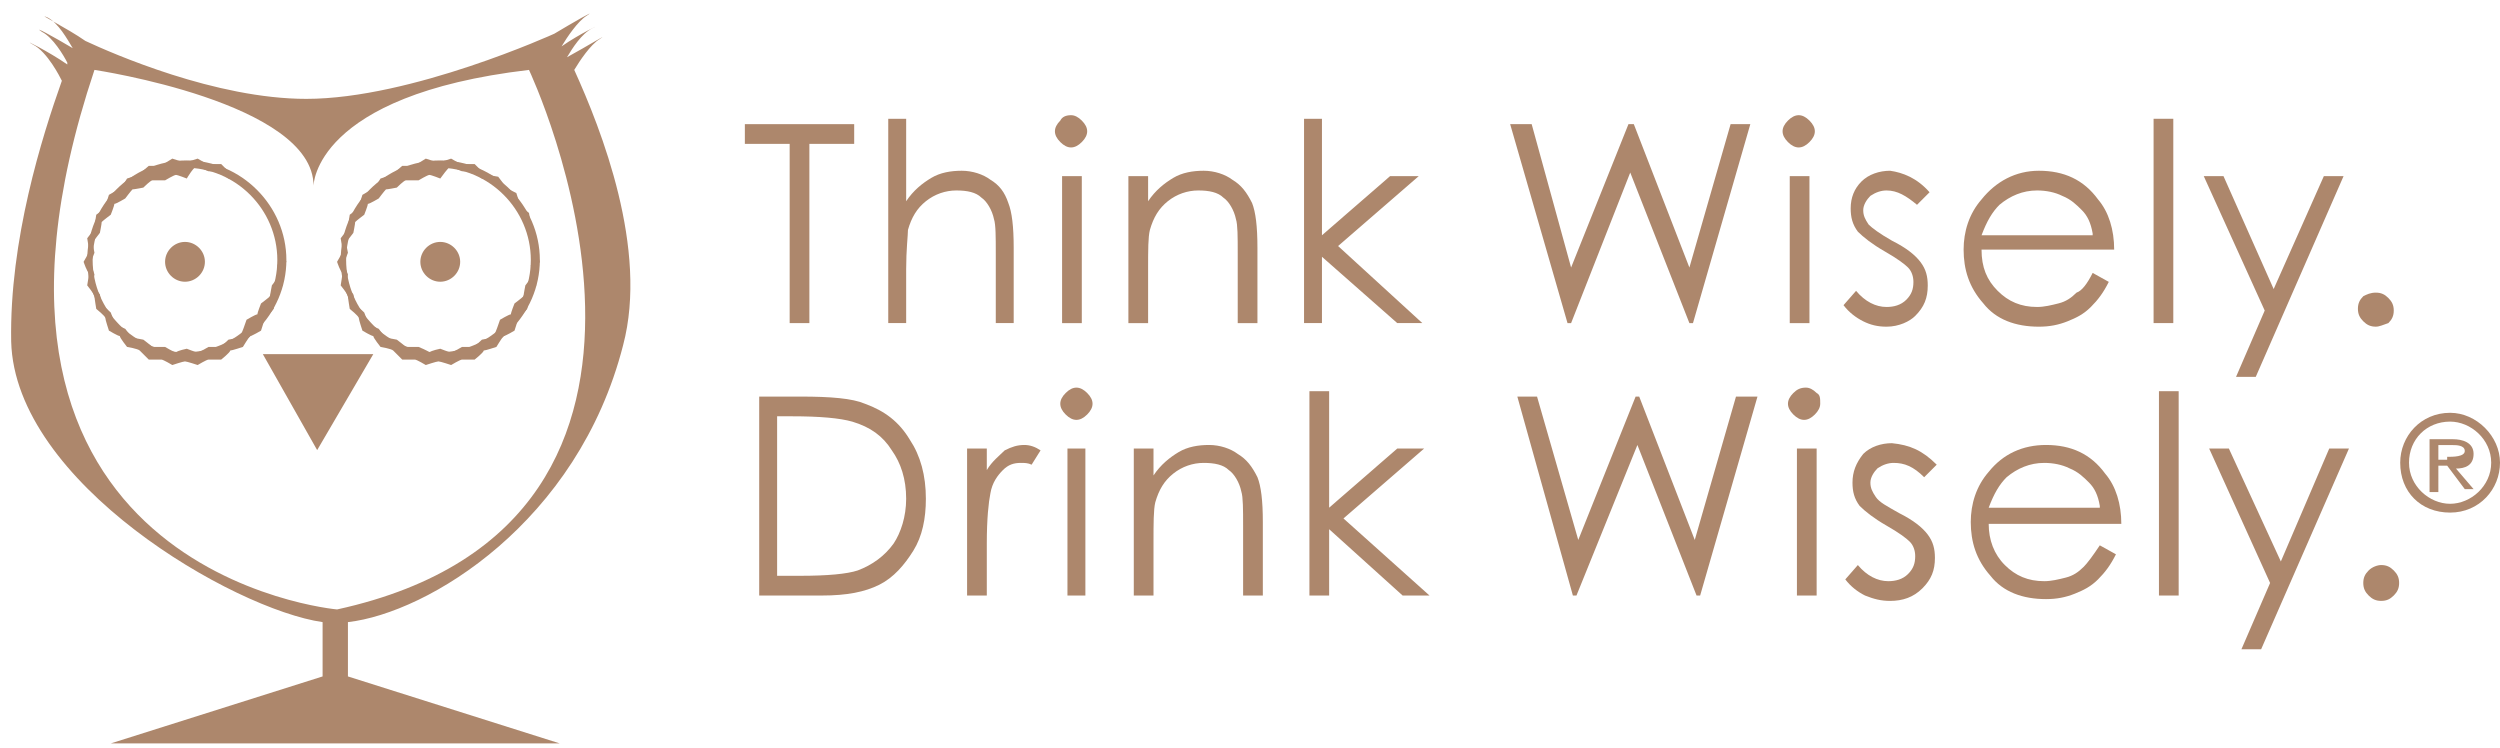
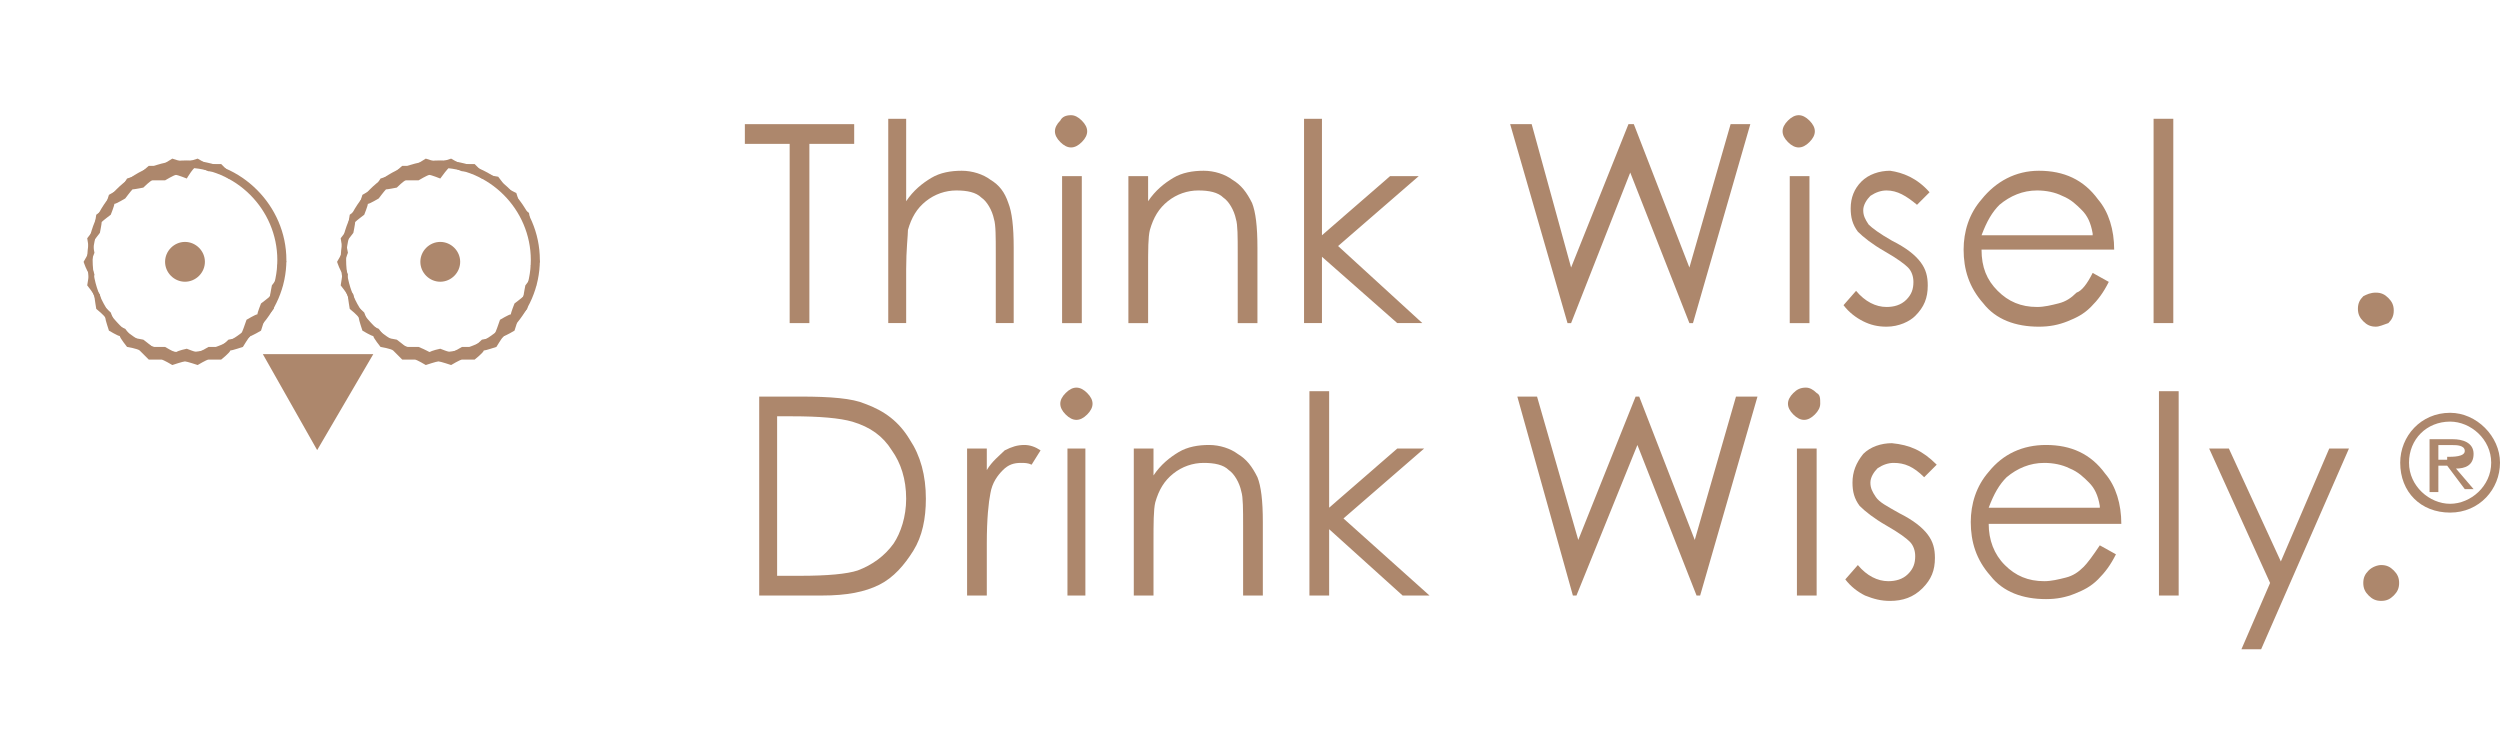
<svg xmlns="http://www.w3.org/2000/svg" width="157" height="47" viewBox="0 0 157 47" fill="none">
  <path d="M46.777 7.797V9.035H49.591V20.291H50.829V9.035H53.643V7.797H46.777Z" fill="#AD876C" />
  <path d="M55.782 7.459H56.907V12.637C57.357 11.961 57.92 11.511 58.483 11.174C59.045 10.836 59.721 10.723 60.396 10.723C61.072 10.723 61.747 10.948 62.197 11.286C62.76 11.624 63.097 12.074 63.323 12.749C63.548 13.312 63.66 14.213 63.66 15.563V20.29H62.535V15.901C62.535 14.888 62.535 14.1 62.422 13.762C62.309 13.2 61.972 12.637 61.634 12.412C61.297 12.074 60.734 11.961 60.058 11.961C59.383 11.961 58.708 12.187 58.145 12.637C57.582 13.087 57.245 13.65 57.02 14.438C57.02 14.775 56.907 15.676 56.907 16.914V20.29H55.782V7.459Z" fill="#AD876C" />
  <path d="M67.262 7.234C67.487 7.234 67.712 7.347 67.937 7.572C68.162 7.797 68.275 8.022 68.275 8.247C68.275 8.472 68.162 8.697 67.937 8.922C67.712 9.148 67.487 9.26 67.262 9.26C67.037 9.26 66.812 9.148 66.587 8.922C66.362 8.697 66.249 8.472 66.249 8.247C66.249 8.022 66.362 7.797 66.587 7.572C66.699 7.347 66.924 7.234 67.262 7.234ZM66.699 11.061H67.937V20.291H66.699V11.061Z" fill="#AD876C" />
  <path d="M70.863 11.061H72.101V12.637C72.552 11.961 73.114 11.511 73.677 11.174C74.24 10.836 74.915 10.723 75.591 10.723C76.266 10.723 76.941 10.948 77.391 11.286C77.954 11.624 78.292 12.074 78.63 12.749C78.855 13.312 78.967 14.213 78.967 15.563V20.291H77.729V15.901C77.729 14.888 77.729 14.1 77.617 13.762C77.504 13.2 77.166 12.637 76.829 12.412C76.491 12.074 75.928 11.961 75.253 11.961C74.578 11.961 73.902 12.187 73.339 12.637C72.777 13.087 72.439 13.65 72.214 14.438C72.101 14.888 72.101 15.676 72.101 16.914V20.291H70.863V11.061Z" fill="#AD876C" />
  <path d="M81.894 7.459H83.019V14.775L87.297 11.061H89.097L84.032 15.451L89.322 20.29H87.747L83.019 16.126V20.29H81.894V7.459Z" fill="#AD876C" />
  <path d="M94.838 7.797H96.189L98.665 16.801L102.267 7.797H102.604L106.094 16.801L108.682 7.797H109.92L106.319 20.291H106.094L102.379 10.836L98.665 20.291H98.44L94.838 7.797Z" fill="#AD876C" />
  <path d="M112.959 7.234C113.184 7.234 113.409 7.347 113.634 7.572C113.859 7.797 113.972 8.022 113.972 8.247C113.972 8.472 113.859 8.697 113.634 8.922C113.409 9.148 113.184 9.26 112.959 9.26C112.734 9.26 112.508 9.148 112.283 8.922C112.058 8.697 111.946 8.472 111.946 8.247C111.946 8.022 112.058 7.797 112.283 7.572C112.508 7.347 112.734 7.234 112.959 7.234ZM112.396 11.061H113.634V20.291H112.396V11.061Z" fill="#AD876C" />
  <path d="M121.176 12.074L120.388 12.862C119.713 12.299 119.15 11.961 118.475 11.961C118.137 11.961 117.799 12.074 117.462 12.299C117.237 12.524 117.011 12.862 117.011 13.2C117.011 13.537 117.124 13.762 117.349 14.1C117.574 14.325 118.024 14.663 118.812 15.113C119.713 15.563 120.275 16.014 120.613 16.464C120.951 16.914 121.063 17.364 121.063 17.927C121.063 18.715 120.838 19.278 120.275 19.84C119.938 20.178 119.262 20.516 118.475 20.516C117.912 20.516 117.462 20.403 117.011 20.178C116.561 19.953 116.111 19.615 115.773 19.165L116.561 18.265C117.124 18.94 117.799 19.278 118.475 19.278C118.925 19.278 119.375 19.165 119.713 18.827C120.05 18.49 120.163 18.152 120.163 17.702C120.163 17.364 120.05 17.026 119.825 16.801C119.6 16.576 119.15 16.239 118.362 15.788C117.574 15.338 117.011 14.888 116.674 14.55C116.336 14.1 116.223 13.65 116.223 13.087C116.223 12.412 116.449 11.849 116.899 11.399C117.349 10.948 118.024 10.723 118.7 10.723C119.488 10.836 120.388 11.174 121.176 12.074Z" fill="#AD876C" />
  <path d="M131.419 17.139L132.432 17.702C132.094 18.377 131.757 18.827 131.306 19.278C130.856 19.728 130.406 19.953 129.843 20.178C129.28 20.403 128.718 20.516 128.042 20.516C126.579 20.516 125.341 20.065 124.553 19.052C123.653 18.04 123.315 16.914 123.315 15.676C123.315 14.55 123.653 13.425 124.441 12.524C125.341 11.399 126.579 10.723 128.042 10.723C129.618 10.723 130.856 11.286 131.757 12.524C132.432 13.312 132.77 14.438 132.77 15.676H124.441C124.441 16.801 124.778 17.589 125.454 18.265C126.129 18.94 126.917 19.278 127.93 19.278C128.38 19.278 128.83 19.165 129.28 19.052C129.731 18.94 130.068 18.715 130.406 18.377C130.744 18.265 131.081 17.814 131.419 17.139ZM131.419 14.663C131.306 13.988 131.081 13.537 130.744 13.2C130.406 12.862 130.068 12.524 129.505 12.299C129.055 12.074 128.492 11.961 127.93 11.961C127.029 11.961 126.241 12.299 125.566 12.862C125.116 13.312 124.778 13.875 124.441 14.775H131.419V14.663Z" fill="#AD876C" />
  <path d="M136.483 7.459H135.245V20.29H136.483V7.459Z" fill="#AD876C" />
-   <path d="M138.396 11.061H139.635L142.786 18.152L145.938 11.061H147.176L141.661 23.667H140.423L142.224 19.503L138.396 11.061Z" fill="#AD876C" />
  <path d="M149.202 18.377C149.54 18.377 149.765 18.489 149.99 18.715C150.215 18.94 150.328 19.165 150.328 19.502C150.328 19.84 150.215 20.065 149.99 20.29C149.653 20.403 149.428 20.515 149.202 20.515C148.865 20.515 148.64 20.403 148.415 20.178C148.19 19.953 148.077 19.728 148.077 19.39C148.077 19.052 148.19 18.827 148.415 18.602C148.64 18.489 148.865 18.377 149.202 18.377Z" fill="#AD876C" />
  <path d="M47.678 37.399V24.905H50.266C52.18 24.905 53.53 25.018 54.318 25.355C55.556 25.805 56.457 26.481 57.132 27.606C57.807 28.619 58.145 29.858 58.145 31.321C58.145 32.559 57.92 33.684 57.357 34.585C56.794 35.485 56.119 36.273 55.219 36.723C54.318 37.173 53.193 37.399 51.617 37.399H47.678ZM48.803 36.16H50.266C51.955 36.16 53.193 36.048 53.868 35.823C54.768 35.485 55.556 34.922 56.119 34.135C56.569 33.459 56.907 32.446 56.907 31.321C56.907 30.083 56.569 29.07 56.007 28.282C55.444 27.381 54.656 26.818 53.53 26.481C52.742 26.256 51.504 26.143 49.703 26.143H48.803V36.16Z" fill="#AD876C" />
  <path d="M60.733 28.169H61.971V29.52C62.309 28.957 62.759 28.619 63.097 28.282C63.547 28.057 63.885 27.944 64.335 27.944C64.673 27.944 65.01 28.057 65.348 28.282L64.785 29.182C64.56 29.07 64.335 29.07 64.11 29.07C63.66 29.07 63.322 29.182 62.984 29.52C62.647 29.858 62.309 30.308 62.197 30.983C62.084 31.546 61.971 32.559 61.971 34.135V37.399H60.733V28.169Z" fill="#AD876C" />
  <path d="M67.599 24.342C67.824 24.342 68.049 24.455 68.274 24.68C68.499 24.905 68.612 25.13 68.612 25.355C68.612 25.58 68.499 25.805 68.274 26.031C68.049 26.256 67.824 26.368 67.599 26.368C67.374 26.368 67.149 26.256 66.924 26.031C66.698 25.805 66.586 25.58 66.586 25.355C66.586 25.13 66.698 24.905 66.924 24.68C67.149 24.455 67.374 24.342 67.599 24.342ZM67.036 28.169H68.162V37.399H67.036V28.169Z" fill="#AD876C" />
  <path d="M71.202 28.169H72.44V29.858C72.89 29.182 73.453 28.732 74.016 28.394C74.578 28.057 75.254 27.944 75.929 27.944C76.604 27.944 77.28 28.169 77.73 28.507C78.293 28.845 78.63 29.295 78.968 29.97C79.193 30.533 79.306 31.433 79.306 32.784V37.399H78.067V33.009C78.067 31.996 78.067 31.208 77.955 30.87C77.842 30.308 77.505 29.745 77.167 29.52C76.829 29.182 76.267 29.07 75.591 29.07C74.916 29.07 74.24 29.295 73.678 29.745C73.115 30.195 72.777 30.758 72.552 31.546C72.44 31.996 72.44 32.897 72.44 34.022V37.399H71.202V28.169Z" fill="#AD876C" />
  <path d="M82.232 24.567H83.47V31.883L87.747 28.169H89.435L84.37 32.559L89.773 37.399H88.085L83.47 33.234V37.399H82.232V24.567Z" fill="#AD876C" />
  <path d="M95.288 24.905H96.526L99.115 33.909L102.717 24.905H102.942L106.431 33.909L109.02 24.905H110.37L106.769 37.399H106.544L102.829 27.944L99.002 37.399H98.777L95.288 24.905Z" fill="#AD876C" />
  <path d="M113.41 24.342C113.635 24.342 113.86 24.455 114.085 24.68C114.31 24.792 114.31 25.018 114.31 25.355C114.31 25.58 114.197 25.805 113.972 26.031C113.747 26.256 113.522 26.368 113.297 26.368C113.072 26.368 112.847 26.256 112.622 26.031C112.397 25.805 112.284 25.58 112.284 25.355C112.284 25.13 112.397 24.905 112.622 24.68C112.847 24.455 113.072 24.342 113.41 24.342ZM112.847 28.169H114.085V37.399H112.847V28.169Z" fill="#AD876C" />
  <path d="M121.626 29.182L120.838 29.97C120.162 29.295 119.6 29.07 118.924 29.07C118.587 29.07 118.249 29.182 117.911 29.407C117.686 29.633 117.461 29.97 117.461 30.308C117.461 30.646 117.574 30.871 117.799 31.208C118.024 31.546 118.474 31.771 119.262 32.221C120.162 32.672 120.725 33.122 121.063 33.572C121.401 34.022 121.513 34.472 121.513 35.035C121.513 35.823 121.288 36.386 120.725 36.949C120.162 37.511 119.487 37.737 118.699 37.737C118.137 37.737 117.686 37.624 117.124 37.399C116.673 37.174 116.223 36.836 115.885 36.386L116.673 35.486C117.236 36.161 117.911 36.498 118.587 36.498C119.037 36.498 119.487 36.386 119.825 36.048C120.162 35.711 120.275 35.373 120.275 34.923C120.275 34.585 120.162 34.247 119.937 34.022C119.712 33.797 119.262 33.459 118.474 33.009C117.686 32.559 117.124 32.109 116.786 31.771C116.448 31.321 116.336 30.871 116.336 30.308C116.336 29.633 116.561 29.07 117.011 28.507C117.461 28.057 118.137 27.832 118.812 27.832C119.937 27.944 120.725 28.282 121.626 29.182Z" fill="#AD876C" />
  <path d="M131.868 34.247L132.881 34.81C132.543 35.485 132.206 35.935 131.756 36.386C131.305 36.836 130.855 37.061 130.292 37.286C129.729 37.511 129.167 37.624 128.491 37.624C127.028 37.624 125.79 37.174 125.002 36.161C124.102 35.148 123.764 34.022 123.764 32.784C123.764 31.659 124.102 30.533 124.89 29.633C125.79 28.507 127.028 27.944 128.491 27.944C130.067 27.944 131.305 28.507 132.206 29.745C132.881 30.533 133.219 31.659 133.219 32.897H124.89C124.89 33.91 125.227 34.81 125.903 35.485C126.578 36.161 127.366 36.498 128.379 36.498C128.829 36.498 129.279 36.386 129.729 36.273C130.18 36.161 130.517 35.935 130.855 35.598C131.08 35.373 131.418 34.923 131.868 34.247ZM131.868 31.771C131.756 31.096 131.53 30.645 131.193 30.308C130.855 29.97 130.517 29.633 129.955 29.407C129.504 29.182 128.942 29.07 128.379 29.07C127.478 29.07 126.691 29.407 126.015 29.97C125.565 30.42 125.227 30.983 124.89 31.884H131.868V31.771Z" fill="#AD876C" />
  <path d="M136.82 24.567H135.582V37.399H136.82V24.567Z" fill="#AD876C" />
  <path d="M138.735 28.169H139.973L143.237 35.26L146.276 28.169H147.514L141.999 40.775H140.761L142.562 36.611L138.735 28.169Z" fill="#AD876C" />
  <path d="M149.54 35.485C149.877 35.485 150.102 35.598 150.327 35.823C150.553 36.048 150.665 36.273 150.665 36.611C150.665 36.949 150.553 37.174 150.327 37.399C150.102 37.624 149.877 37.736 149.54 37.736C149.202 37.736 148.977 37.624 148.752 37.399C148.527 37.174 148.414 36.949 148.414 36.611C148.414 36.273 148.527 36.048 148.752 35.823C148.977 35.598 149.314 35.485 149.54 35.485Z" fill="#AD876C" />
  <path d="M150.733 29.058C150.733 27.399 152.023 25.924 153.867 25.924C155.525 25.924 157 27.399 157 29.058C157 30.716 155.71 32.191 153.867 32.191C152.023 32.191 150.733 30.901 150.733 29.058ZM156.447 29.058C156.447 27.583 155.157 26.477 153.867 26.477C152.392 26.477 151.286 27.583 151.286 29.058C151.286 30.532 152.576 31.638 153.867 31.638C155.157 31.638 156.447 30.532 156.447 29.058ZM155.341 30.716H154.788L153.682 29.242H153.129V30.901H152.576V27.583H154.051C154.604 27.583 155.341 27.767 155.341 28.505C155.341 29.242 154.788 29.426 154.235 29.426L155.341 30.716ZM153.682 28.689C154.051 28.689 154.788 28.689 154.788 28.32C154.788 27.952 154.235 27.952 154.051 27.952H153.129V28.873H153.682V28.689Z" fill="#AD876C" />
  <path d="M5.477 16.329C5.477 19.74 8.32 22.583 11.731 22.583C15.142 22.583 17.985 19.74 17.985 16.329C17.985 12.918 15.142 10.075 11.731 10.075C8.206 10.075 5.477 12.918 5.477 16.329ZM5.818 16.329C5.818 13.145 8.434 10.53 11.617 10.53C14.801 10.53 17.416 13.145 17.416 16.329C17.416 19.513 14.801 22.128 11.617 22.128C8.434 22.128 5.818 19.513 5.818 16.329Z" fill="#AD876C" />
  <path d="M10.139 10.416C10.025 10.416 9.343 10.416 9.343 10.416C9.343 10.416 8.774 10.871 8.774 10.985C8.661 10.985 7.978 11.212 7.978 11.212C7.978 11.212 7.637 11.781 7.524 11.894C7.41 11.894 6.841 12.236 6.841 12.236C6.841 12.236 6.614 12.918 6.614 13.031C6.5 13.145 6.045 13.486 6.045 13.486C6.045 13.486 5.932 14.168 5.932 14.282C5.932 14.396 5.477 14.964 5.477 14.964C5.477 14.964 5.591 15.646 5.591 15.76C5.591 15.874 5.25 16.442 5.25 16.442C5.25 16.442 5.477 17.125 5.591 17.125C5.591 17.238 5.477 17.921 5.477 17.921C5.477 17.921 5.932 18.489 5.932 18.603C5.932 18.716 6.045 19.399 6.045 19.399C6.045 19.399 6.614 19.853 6.614 19.967C6.614 20.081 6.841 20.763 6.841 20.763C6.841 20.763 7.41 21.104 7.524 21.104C7.524 21.218 7.978 21.786 7.978 21.786C7.978 21.786 8.661 21.9 8.774 22.014C8.888 22.128 9.343 22.582 9.343 22.582C9.343 22.582 10.025 22.582 10.139 22.582C10.252 22.582 10.821 22.924 10.821 22.924C10.821 22.924 11.503 22.696 11.617 22.696C11.73 22.696 12.413 22.924 12.413 22.924C12.413 22.924 12.981 22.582 13.095 22.582C13.209 22.582 13.891 22.582 13.891 22.582C13.891 22.582 14.459 22.128 14.459 22.014C14.573 22.014 15.255 21.786 15.255 21.786C15.255 21.786 15.596 21.218 15.71 21.104C15.824 21.104 16.392 20.763 16.392 20.763C16.392 20.763 16.62 20.081 16.62 19.967C16.733 19.967 17.188 19.399 17.188 19.399C17.188 19.399 17.302 18.716 17.302 18.603C17.302 18.489 17.757 17.921 17.757 17.921C17.757 17.921 17.643 17.238 17.643 17.125C17.643 17.011 17.984 16.442 17.984 16.442C17.984 16.442 17.757 15.76 17.643 15.76C17.643 15.646 17.757 14.964 17.757 14.964C17.757 14.964 17.302 14.396 17.302 14.282C17.302 14.168 17.188 13.486 17.188 13.486L16.62 13.031C16.62 12.918 16.392 12.236 16.392 12.236C16.392 12.236 15.824 11.894 15.71 11.894C15.71 11.781 15.255 11.212 15.255 11.212C15.255 11.212 14.573 10.985 14.459 10.871C14.346 10.757 13.891 10.303 13.891 10.303C13.891 10.303 13.209 10.303 13.095 10.303C12.981 10.303 12.413 9.961 12.413 9.961C12.413 9.961 11.73 10.189 11.617 10.189C11.503 10.189 10.821 9.961 10.821 9.961C10.821 9.961 10.252 10.303 10.139 10.416ZM12.413 10.416C12.526 10.53 13.095 10.757 13.095 10.757C13.095 10.757 13.663 10.757 13.777 10.757C13.891 10.871 14.346 11.212 14.346 11.212C14.346 11.212 14.914 11.326 15.028 11.326C15.142 11.44 15.483 11.894 15.483 11.894C15.483 11.894 16.051 12.122 16.165 12.236C16.165 12.349 16.392 12.918 16.392 12.918C16.392 12.918 16.847 13.373 16.961 13.373C16.961 13.486 17.075 14.055 17.075 14.055C17.075 14.055 17.416 14.509 17.529 14.623C17.529 14.737 17.416 15.305 17.416 15.305C17.416 15.305 17.643 15.874 17.643 15.988C17.643 16.101 17.416 16.67 17.416 16.67C17.416 16.67 17.529 17.238 17.529 17.352C17.416 17.466 17.075 17.921 17.075 17.921C17.075 17.921 16.961 18.489 16.961 18.603C16.847 18.716 16.392 19.058 16.392 19.058C16.392 19.058 16.165 19.626 16.165 19.74C16.051 19.74 15.483 20.081 15.483 20.081C15.483 20.081 15.142 21.104 15.028 21.218C14.914 21.218 14.346 21.331 14.346 21.331C14.346 21.331 13.891 21.786 13.777 21.786C13.663 21.786 13.095 21.786 13.095 21.786C13.095 21.786 12.526 22.128 12.413 22.128C12.299 22.128 11.73 21.9 11.73 21.9C11.73 21.9 11.162 22.014 11.048 22.128C10.935 22.128 10.366 21.786 10.366 21.786C10.366 21.786 9.798 21.786 9.57 21.786C9.456 21.673 9.002 21.331 9.002 21.331C9.002 21.331 8.433 21.218 8.319 21.218C8.206 21.104 7.865 20.649 7.865 20.649C7.865 20.649 7.296 20.422 7.182 20.308C7.182 20.195 6.955 19.626 6.955 19.626C6.955 19.626 6.5 19.171 6.387 19.171C6.387 19.058 6.273 18.489 6.273 18.489C6.273 18.489 5.932 18.034 5.818 17.921C5.818 17.807 5.932 17.238 5.932 17.238L5.704 16.556C5.704 16.442 5.932 15.874 5.932 15.874C5.932 15.874 5.818 15.305 5.818 15.192C5.932 15.078 6.273 14.623 6.273 14.623C6.273 14.623 6.387 14.055 6.387 13.941C6.5 13.827 6.955 13.486 6.955 13.486C6.955 13.486 7.182 12.918 7.182 12.804C7.296 12.804 7.865 12.463 7.865 12.463C7.865 12.463 8.206 12.008 8.319 11.894C8.433 11.894 9.002 11.781 9.002 11.781C9.002 11.781 9.456 11.326 9.57 11.326C9.684 11.326 10.366 11.326 10.366 11.326C10.366 11.326 10.935 10.985 11.048 10.985C11.162 10.985 11.73 11.212 11.73 11.212C11.73 11.212 12.185 10.416 12.413 10.416Z" fill="#AD876C" />
  <path d="M21.396 16.329C21.396 19.74 24.239 22.583 27.65 22.583C31.061 22.583 33.903 19.74 33.903 16.329C33.903 12.918 31.061 10.075 27.65 10.075C24.125 10.075 21.396 12.918 21.396 16.329ZM21.737 16.329C21.737 13.145 24.352 10.53 27.536 10.53C30.719 10.53 33.335 13.145 33.335 16.329C33.335 19.513 30.719 22.128 27.536 22.128C24.352 22.128 21.737 19.513 21.737 16.329Z" fill="#AD876C" />
  <path d="M26.057 10.416C25.944 10.416 25.261 10.416 25.261 10.416C25.261 10.416 24.693 10.871 24.693 10.985C24.579 10.985 23.897 11.212 23.897 11.212C23.897 11.212 23.556 11.781 23.442 11.894C23.328 11.894 22.76 12.236 22.76 12.236C22.76 12.236 22.532 12.918 22.532 13.031C22.419 13.145 21.964 13.486 21.964 13.486C21.964 13.486 21.85 14.168 21.85 14.282C21.85 14.396 21.395 14.964 21.395 14.964C21.395 14.964 21.509 15.646 21.509 15.76C21.509 15.874 21.168 16.442 21.168 16.442C21.168 16.442 21.395 17.125 21.509 17.125C21.509 17.238 21.395 17.921 21.395 17.921C21.395 17.921 21.85 18.489 21.85 18.603C21.85 18.716 21.964 19.399 21.964 19.399C21.964 19.399 22.532 19.853 22.532 19.967C22.532 20.081 22.76 20.763 22.76 20.763C22.76 20.763 23.328 21.104 23.442 21.104C23.442 21.218 23.897 21.786 23.897 21.786C23.897 21.786 24.579 21.9 24.693 22.014C24.806 22.128 25.261 22.582 25.261 22.582C25.261 22.582 25.944 22.582 26.057 22.582C26.171 22.582 26.739 22.924 26.739 22.924C26.739 22.924 27.422 22.696 27.535 22.696C27.649 22.696 28.331 22.924 28.331 22.924C28.331 22.924 28.9 22.582 29.014 22.582C29.127 22.582 29.809 22.582 29.809 22.582C29.809 22.582 30.378 22.128 30.378 22.014C30.492 22.014 31.174 21.786 31.174 21.786C31.174 21.786 31.515 21.218 31.629 21.104C31.742 21.104 32.311 20.763 32.311 20.763C32.311 20.763 32.538 20.081 32.538 19.967C32.652 19.967 33.107 19.399 33.107 19.399C33.107 19.399 33.221 18.716 33.221 18.603C33.221 18.489 33.675 17.921 33.675 17.921C33.675 17.921 33.562 17.238 33.562 17.125C33.562 17.011 33.903 16.442 33.903 16.442C33.903 16.442 33.675 15.76 33.562 15.76C33.562 15.646 33.675 14.964 33.675 14.964C33.675 14.964 33.334 14.282 33.334 14.168C33.334 14.055 33.221 13.373 33.221 13.373L32.652 12.918C32.652 12.804 32.425 12.122 32.425 12.122L31.742 11.781C31.742 11.667 31.288 11.098 31.288 11.098C31.288 11.098 30.492 10.985 30.378 10.871C30.264 10.757 29.809 10.303 29.809 10.303C29.809 10.303 29.127 10.303 29.014 10.303C28.9 10.303 28.331 9.961 28.331 9.961C28.331 9.961 27.649 10.189 27.535 10.189C27.422 10.189 26.739 9.961 26.739 9.961C26.739 9.961 26.171 10.303 26.057 10.416ZM28.331 10.416C28.445 10.53 29.014 10.757 29.014 10.757C29.014 10.757 29.582 10.757 29.696 10.757C29.809 10.871 30.264 11.212 30.264 11.212C30.264 11.212 30.833 11.326 30.947 11.326C31.06 11.44 31.401 11.894 31.401 11.894C31.401 11.894 31.97 12.122 32.083 12.236C32.083 12.349 32.311 12.918 32.311 12.918C32.311 12.918 32.766 13.373 32.879 13.373C32.879 13.486 32.993 14.055 32.993 14.055C32.993 14.055 33.334 14.509 33.448 14.623C33.448 14.737 33.334 15.305 33.334 15.305C33.334 15.305 33.562 15.874 33.562 15.988C33.562 16.101 33.334 16.67 33.334 16.67C33.334 16.67 33.448 17.238 33.448 17.352C33.334 17.466 32.993 17.921 32.993 17.921C32.993 17.921 32.879 18.489 32.879 18.603C32.766 18.716 32.311 19.058 32.311 19.058C32.311 19.058 32.083 19.626 32.083 19.74C31.97 19.74 31.401 20.081 31.401 20.081C31.401 20.081 31.06 21.104 30.947 21.218C30.833 21.218 30.264 21.331 30.264 21.331C30.264 21.331 29.809 21.786 29.696 21.786C29.582 21.786 29.014 21.786 29.014 21.786C29.014 21.786 28.445 22.128 28.331 22.128C28.218 22.128 27.649 21.9 27.649 21.9C27.649 21.9 27.081 22.014 26.967 22.128C26.853 22.014 26.285 21.786 26.285 21.786C26.285 21.786 25.716 21.786 25.489 21.786C25.375 21.673 24.92 21.331 24.92 21.331C24.92 21.331 24.352 21.218 24.238 21.218C24.124 21.104 23.783 20.649 23.783 20.649C23.783 20.649 23.215 20.422 23.101 20.308C23.101 20.195 22.874 19.626 22.874 19.626C22.874 19.626 22.419 19.171 22.305 19.171C22.305 19.058 22.191 18.489 22.191 18.489C22.191 18.489 21.85 18.034 21.737 17.921C21.737 17.807 21.85 17.238 21.85 17.238C21.85 17.238 21.623 16.67 21.623 16.556C21.623 16.442 21.85 15.874 21.85 15.874C21.85 15.874 21.737 15.305 21.737 15.192C21.85 15.078 22.191 14.623 22.191 14.623C22.191 14.623 22.305 14.055 22.305 13.941C22.419 13.827 22.874 13.486 22.874 13.486C22.874 13.486 23.101 12.918 23.101 12.804C23.215 12.804 23.783 12.463 23.783 12.463C23.783 12.463 24.124 12.008 24.238 11.894C24.352 11.894 24.92 11.781 24.92 11.781C24.92 11.781 25.375 11.326 25.489 11.326C25.603 11.326 26.285 11.326 26.285 11.326C26.285 11.326 26.853 10.985 26.967 10.985C27.081 10.985 27.649 11.212 27.649 11.212C27.649 11.212 28.218 10.416 28.331 10.416Z" fill="#AD876C" />
  <path d="M12.868 16.442C12.868 17.125 12.3 17.693 11.617 17.693C10.935 17.693 10.367 17.125 10.367 16.442C10.367 15.76 10.935 15.192 11.617 15.192C12.3 15.192 12.868 15.76 12.868 16.442Z" fill="#AD876C" />
  <path d="M28.899 16.442C28.899 17.125 28.33 17.693 27.648 17.693C26.966 17.693 26.398 17.125 26.398 16.442C26.398 15.76 26.966 15.192 27.648 15.192C28.33 15.192 28.899 15.76 28.899 16.442Z" fill="#AD876C" />
  <path d="M23.442 22.241L19.918 28.267L16.507 22.241H23.442Z" fill="#AD876C" />
-   <path d="M39.133 21.673C40.725 15.646 37.769 8.142 36.063 4.39C36.404 3.821 37.086 2.798 37.655 2.457C38.337 2.002 36.859 2.912 35.608 3.594C35.949 3.026 36.518 2.116 37.2 1.775C37.882 1.434 36.404 2.116 35.267 2.912C35.608 2.343 36.291 1.32 36.859 0.979C37.541 0.524 35.949 1.434 34.812 2.116C34.812 2.116 25.83 6.209 19.235 6.209C13.55 6.209 7.069 3.367 5.364 2.571C4.227 1.775 2.18 0.751 2.976 1.093C3.658 1.434 4.227 2.457 4.568 3.026C3.431 2.343 1.953 1.547 2.635 2.002C3.317 2.343 3.999 3.48 4.227 3.935V4.049C3.09 3.253 1.27 2.343 2.066 2.798C2.976 3.253 3.772 4.845 3.885 5.072C2.635 8.597 0.588 15.078 0.702 21.445C0.929 30.314 14.687 38.273 20.259 39.069V42.48L6.955 46.687H35.153L21.85 42.48V39.069C26.853 38.5 36.291 32.815 39.133 21.673ZM5.932 4.39C5.932 4.39 19.69 6.437 19.69 11.667C19.69 11.667 19.69 5.982 33.22 4.39C33.22 4.39 46.637 32.702 21.168 38.273C21.168 38.273 -4.642 35.999 5.932 4.39Z" fill="#AD876C" />
</svg>